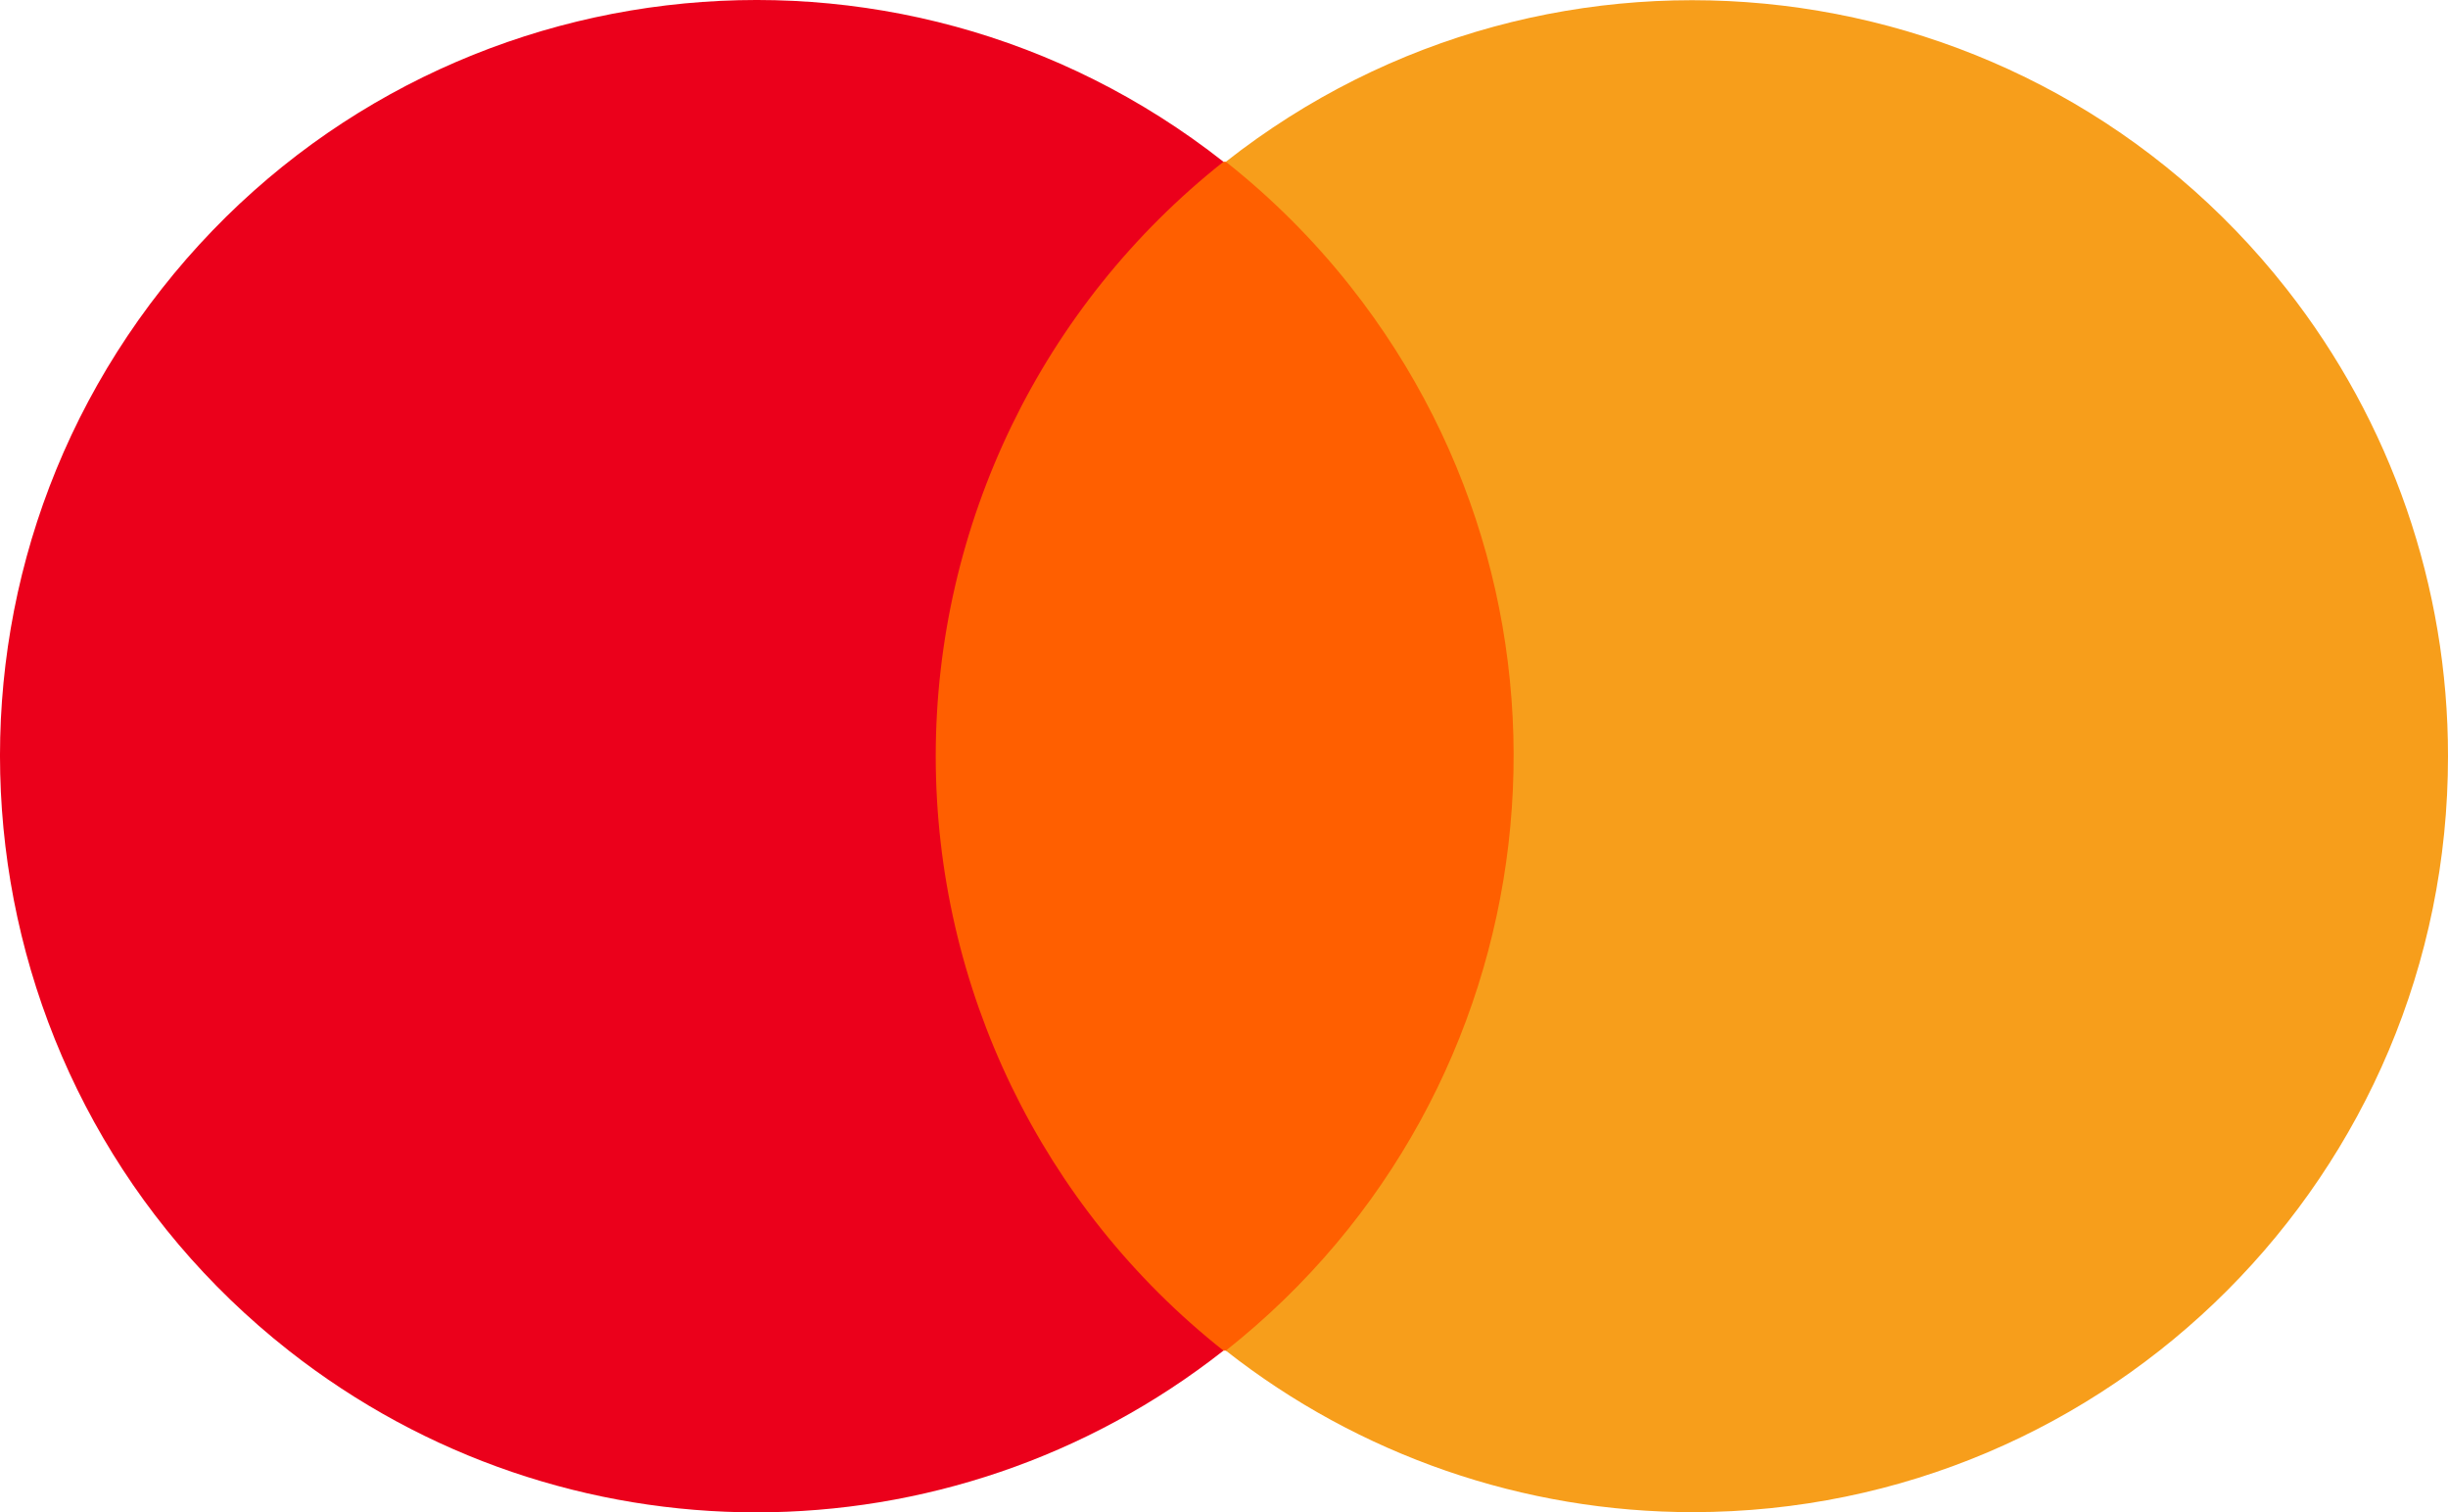
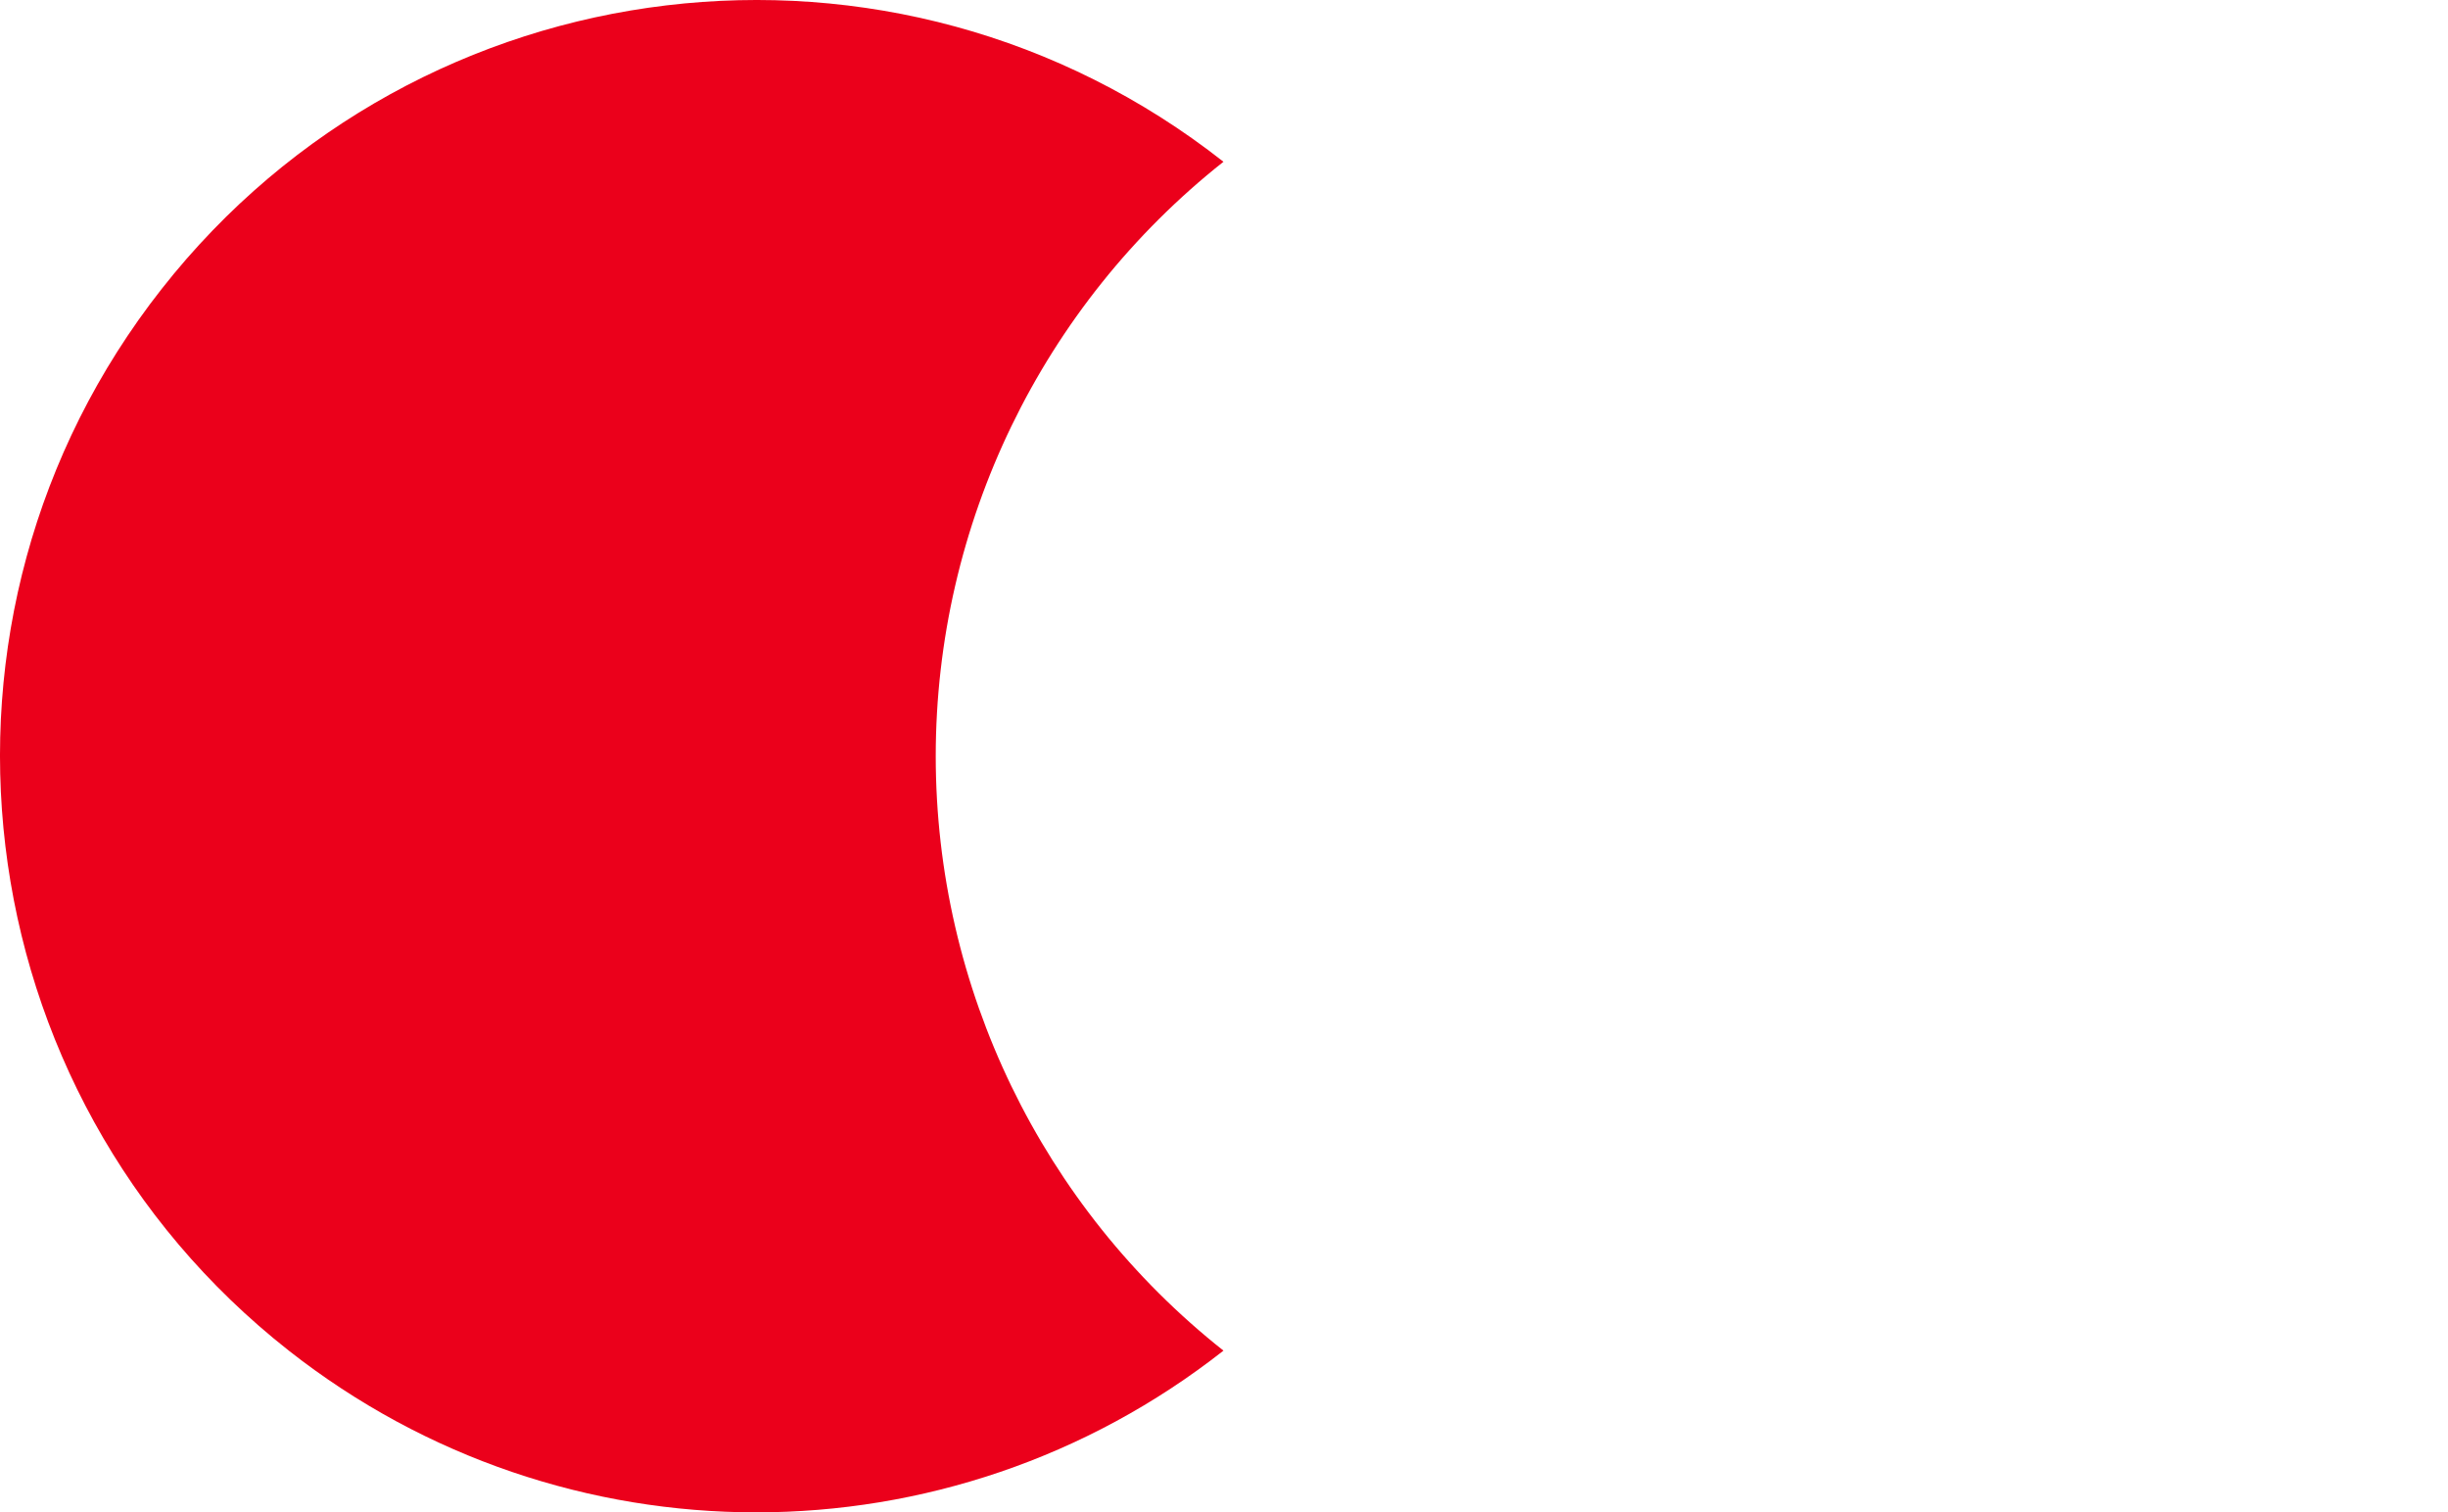
<svg xmlns="http://www.w3.org/2000/svg" id="Layer_1" data-name="Layer 1" viewBox="0 0 800.368 494.425">
-   <rect x="281.896" y="52.884" width="238.287" height="388.668" fill="#ff5f00" stroke-width="0" />
  <path d="M305.936,247.218c.017-75.75,34.669-147.334,94.075-194.334C292.684-31.501,137.269-12.903,52.884,94.424-31.501,201.752-12.903,357.166,94.424,441.552c89.665,70.498,215.922,70.498,305.587,0-59.405-47-94.058-118.584-94.075-194.334Z" fill="#eb001b" stroke-width="0" />
-   <path d="M800.368,247.218c.099,136.391-110.388,247.039-246.78,247.137-55.414.04-109.232-18.558-152.798-52.804,107.328-84.874,125.53-240.683,40.657-348.011-11.928-15.084-25.573-28.728-40.657-40.657,107.229-84.289,262.485-65.693,346.773,41.536,34.246,43.566,52.844,97.383,52.804,152.798Z" fill="#f79e1b" stroke-width="0" />
</svg>